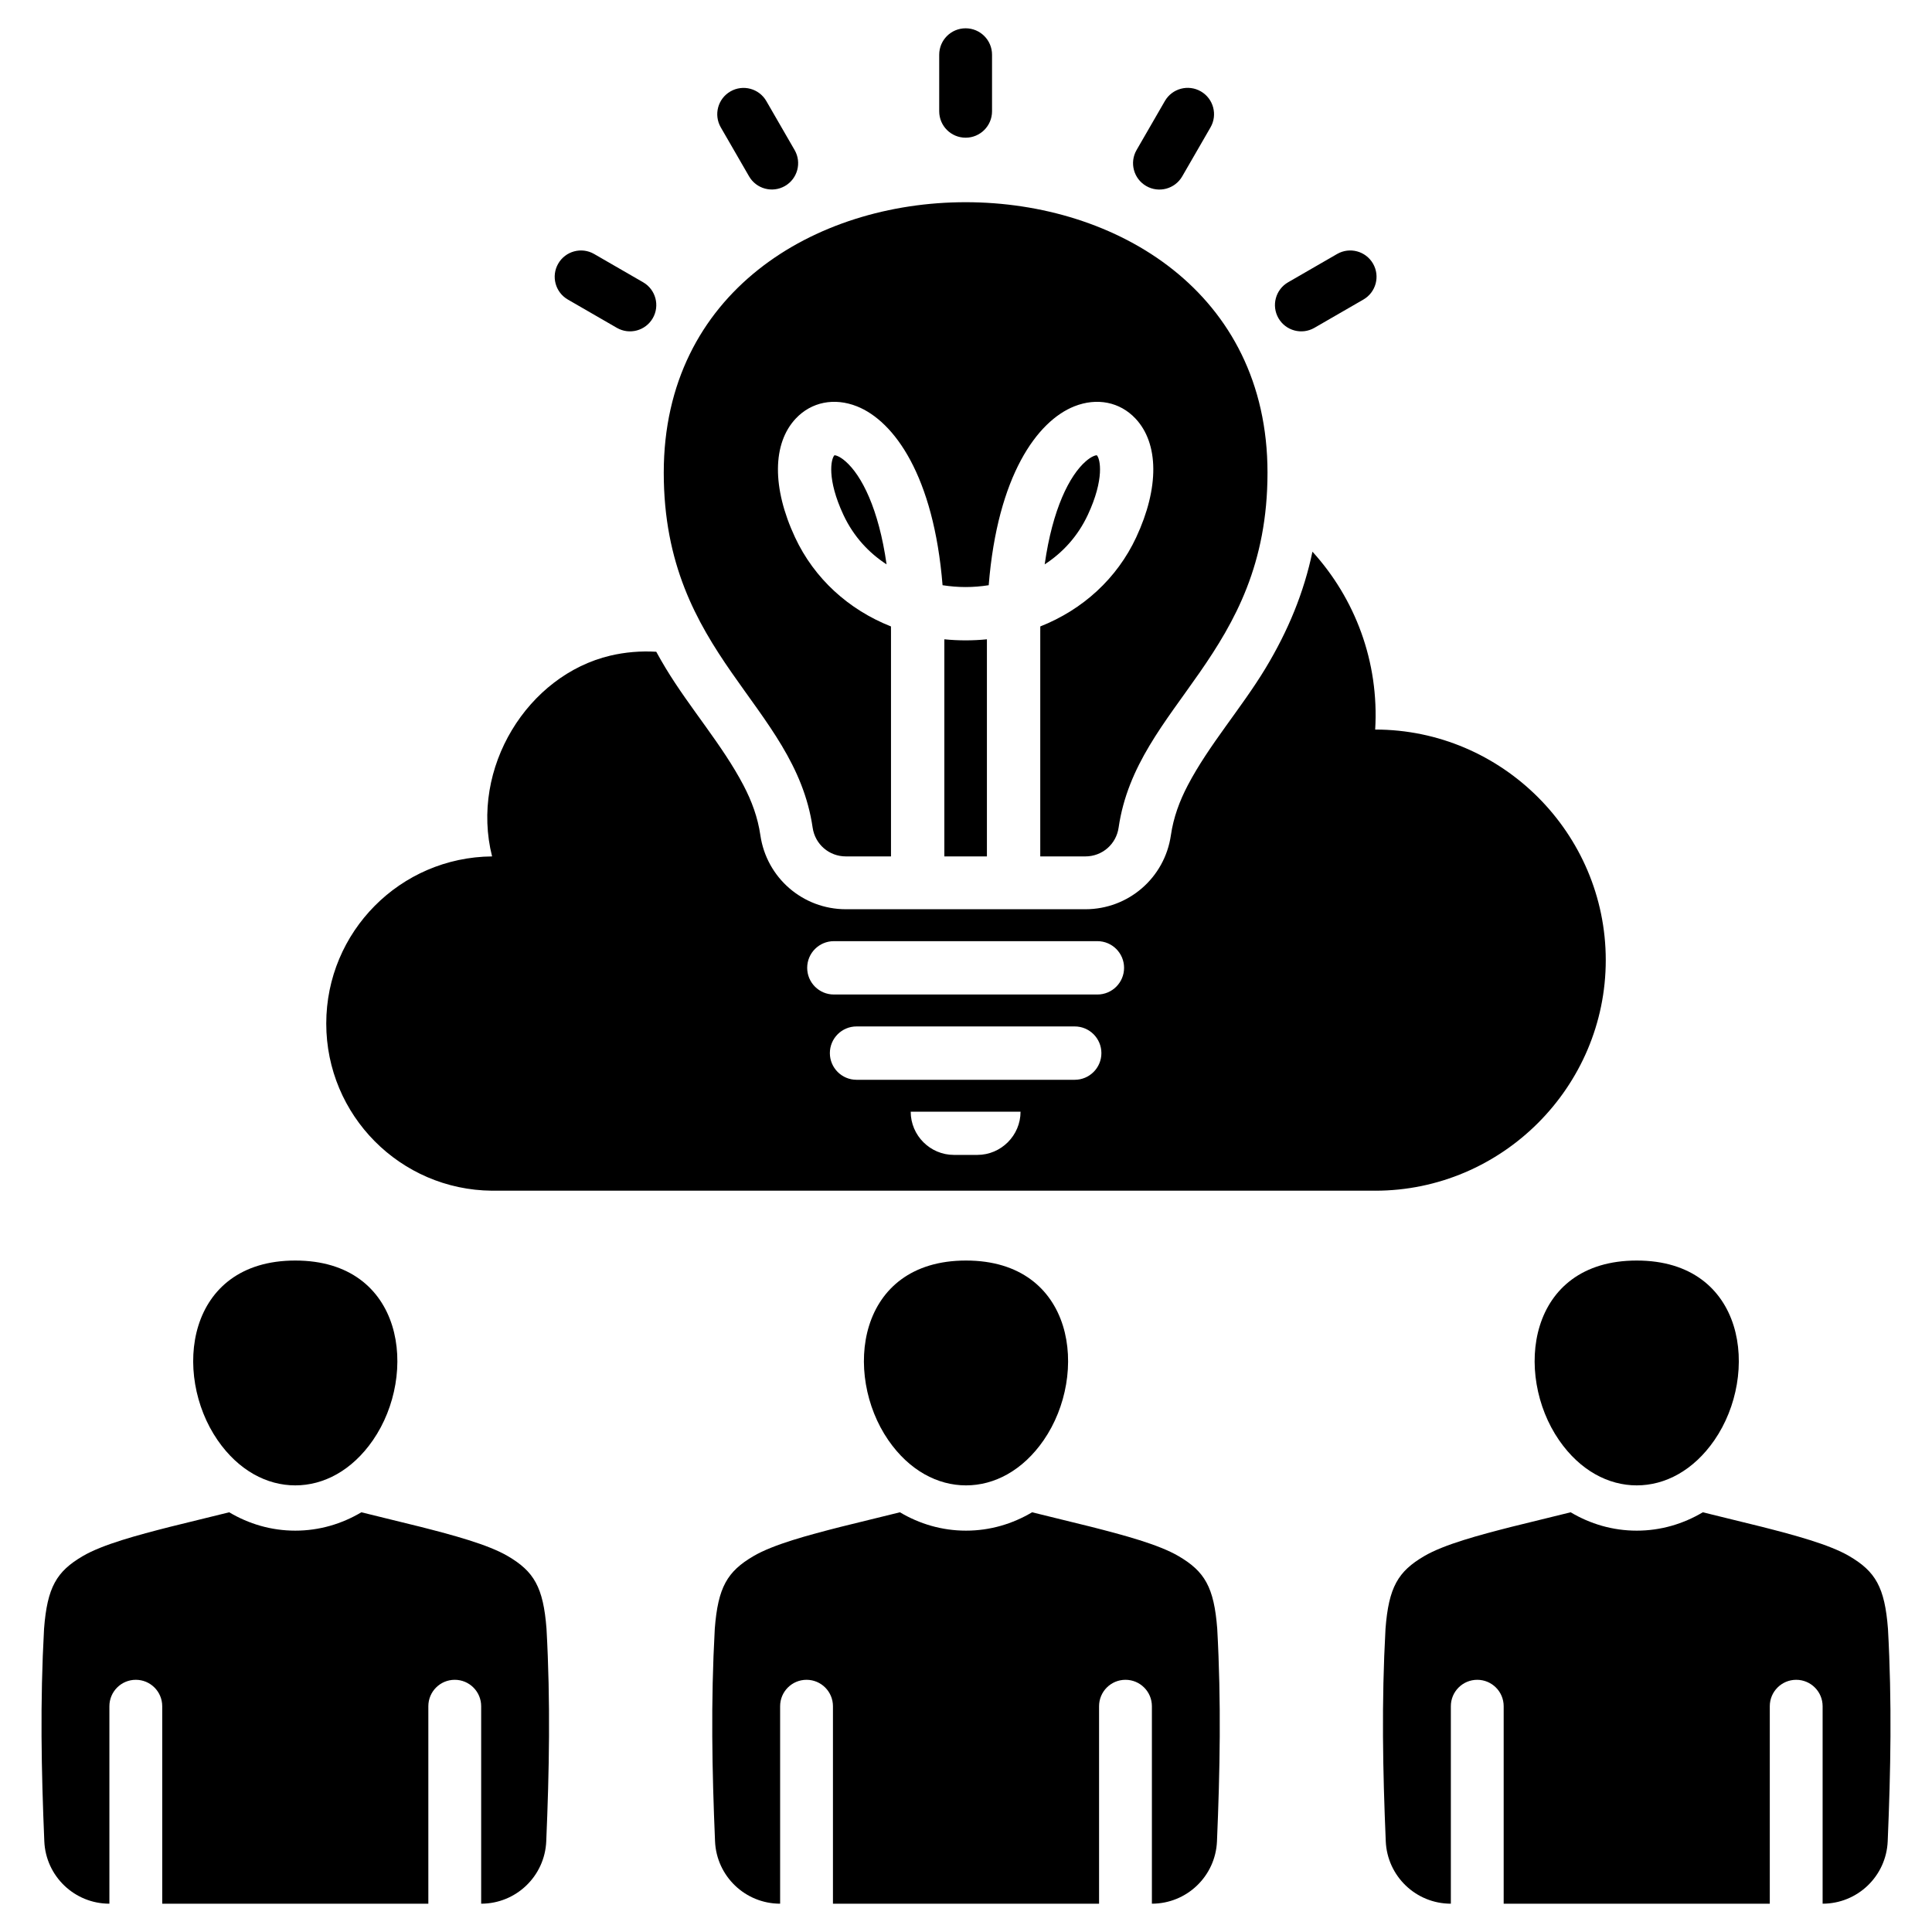
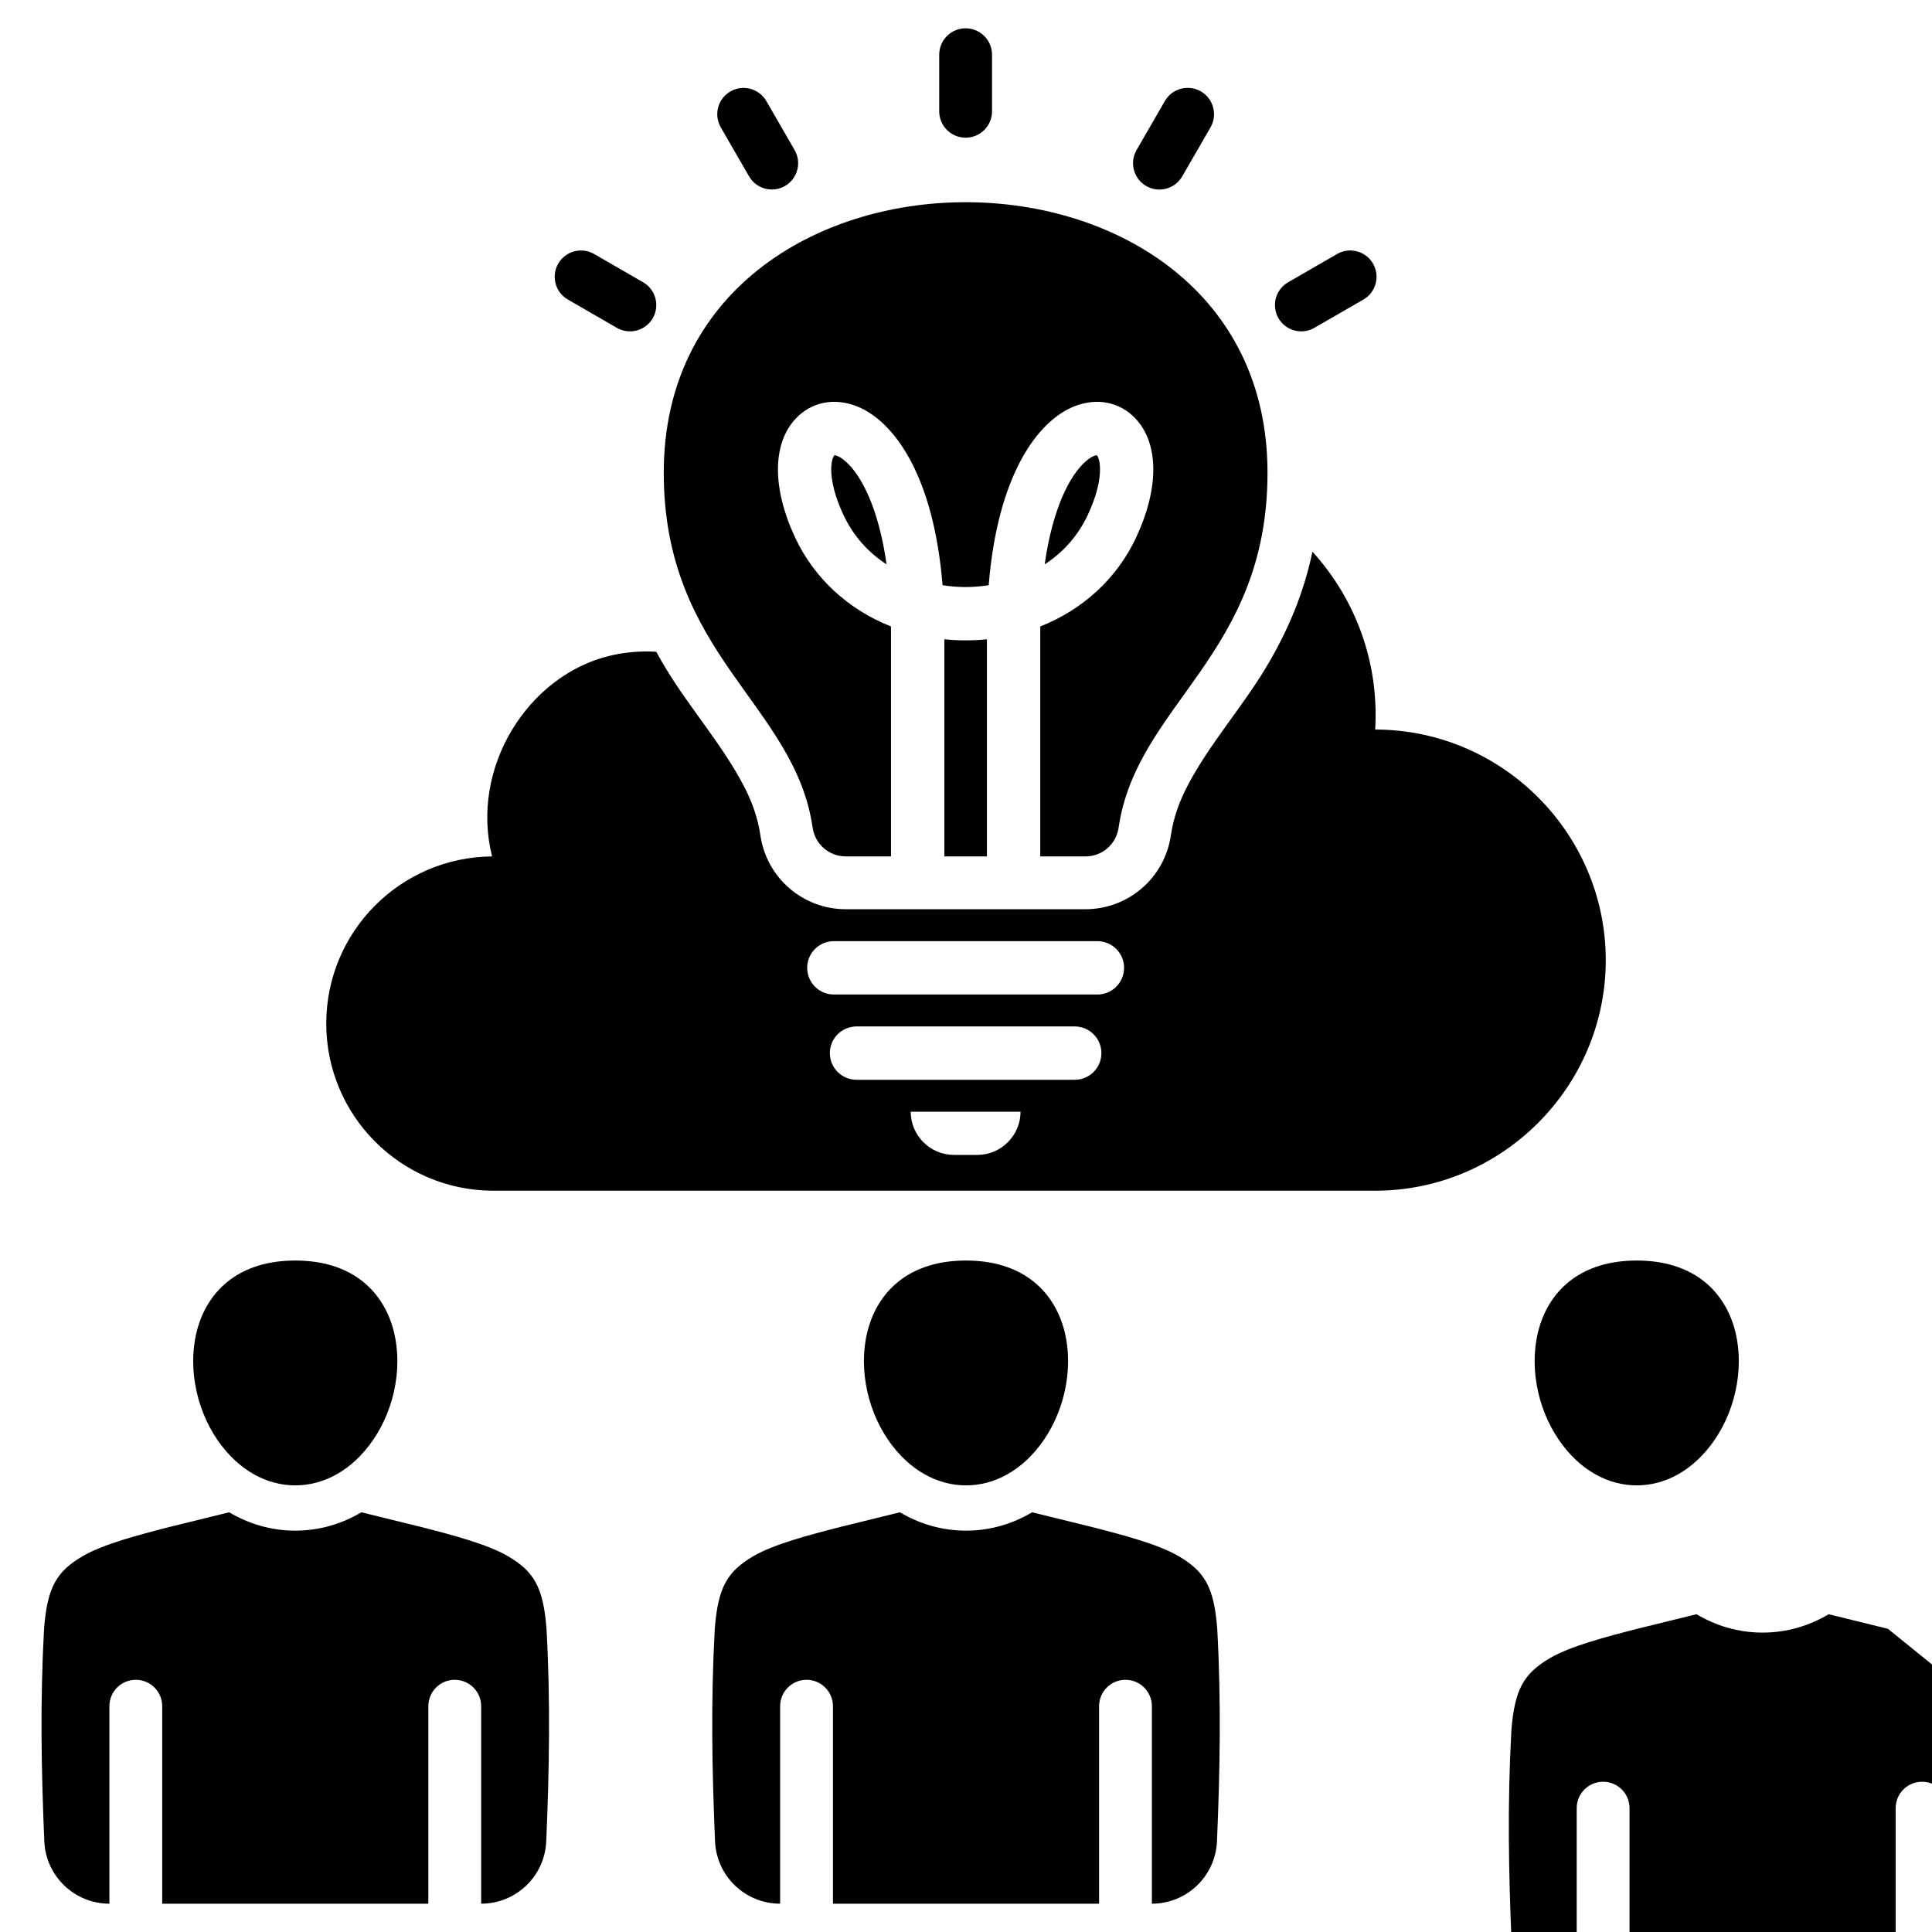
<svg xmlns="http://www.w3.org/2000/svg" id="Layer_1" viewBox="0 0 512 512" data-name="Layer 1">
-   <path d="m248.9 29.491v-14.992c0-3.866 3.134-7 7-7s7 3.134 7 7v14.992c0 3.866-3.134 7-7 7s-7-3.134-7-7zm-50.396 17.233c1.918 3.337 6.178 4.488 9.516 2.57 3.337-1.918 4.488-6.178 2.57-9.516l-7.496-12.983c-1.918-3.337-6.178-4.488-9.516-2.57-3.337 1.918-4.488 6.178-2.57 9.516zm105.248 2.57c3.337 1.933 7.61.794 9.543-2.543l7.496-12.983c1.933-3.337.794-7.61-2.543-9.543s-7.61-.794-9.543 2.543l-7.496 12.983c-1.933 3.337-.794 7.61 2.543 9.543zm44.566 37.593 12.983-7.496c3.337-1.918 4.488-6.178 2.57-9.516-1.918-3.337-6.178-4.488-9.516-2.57l-12.983 7.496c-3.337 1.918-4.488 6.178-2.57 9.516 1.918 3.337 6.178 4.488 9.516 2.57zm-197.82-7.496 12.983 7.496c3.337 1.918 7.598.767 9.516-2.57s.767-7.598-2.57-9.516l-12.983-7.496c-3.337-1.918-7.598-.767-9.516 2.57s-.767 7.598 2.57 9.516zm73.667 147.566h11.957v-59.508c0-.482-.01-.959-.01-1.436-11.23-4.44-20.318-12.681-25.425-23.619-6.109-13.099-6.026-24.874.214-31.49 4.143-4.391 10.203-5.593 16.191-3.223 9.886 3.928 20.357 18.435 22.694 47.408 4.191.647 8.046.647 12.228 0 2.337-28.973 12.817-43.479 22.694-47.408 5.997-2.37 12.048-1.168 16.19 3.223 6.241 6.616 6.318 18.391.209 31.49-5.101 10.938-14.19 19.179-25.42 23.619 0 .477-.01.954-.01 1.436v59.508h11.955c4.452 0 8.167-3.216 8.807-7.621 4.771-32.818 39.459-45.592 39.459-94.084 0-47.778-40-71.666-80-71.666s-80 23.889-80 71.666c0 48.492 34.688 61.266 39.458 94.084.64 4.406 4.355 7.621 8.808 7.621zm26.094-57.536v57.536h11.283v-57.536c-3.699.375-7.574.375-11.283 0zm40.398-48.781c-.336.01-1.402.282-2.921 1.616-4.298 3.743-8.816 12.646-10.885 27.308 4.644-3.023 8.713-7.302 11.439-13.138 4.435-9.502 3.305-14.847 2.366-15.786zm-66.597 1.616c-1.514-1.334-2.585-1.607-2.916-1.616-.94.939-2.069 6.284 2.361 15.786 2.726 5.836 6.8 10.115 11.444 13.138-2.069-14.662-6.586-23.565-10.89-27.308zm140.375 193.291h-234.029c-24.327-.191-43.947-19.966-43.947-44.294s19.62-44.102 43.947-44.294c-5.917-23.456 9.432-48.039 31.344-53.213 3.923-.926 8.033-1.267 12.162-1.026.8 1.464 1.64 2.927 2.523 4.389 6.344 10.505 15.001 20.318 20.59 30.998 2.206 4.214 3.792 8.519 4.479 13.242 1.64 11.284 11.258 19.607 22.661 19.607h63.468c11.402 0 21.021-8.323 22.661-19.607.687-4.722 2.273-9.026 4.478-13.24 5.589-10.68 14.247-20.494 20.591-30.998 6.084-10.074 10.192-20.165 12.447-30.913 11.258 12.39 17.7 29.127 16.624 47.139 33.608 0 61.106 27.497 61.106 61.106s-27.497 61.106-61.106 61.106zm-93.982-20.932h-29.107c0 6.295 5.153 11.446 11.446 11.446h6.216c6.292 0 11.445-5.153 11.445-11.446zm21.427-15.53c0-3.904-3.165-7.069-7.069-7.069h-57.821c-3.904 0-7.069 3.165-7.069 7.069s3.165 7.069 7.069 7.069h57.821c3.904 0 7.069-3.165 7.069-7.069zm6.01-22.599c0-3.904-3.165-7.069-7.069-7.069h-69.841c-3.905 0-7.069 3.165-7.069 7.069s3.165 7.069 7.069 7.069h69.841c3.905 0 7.069-3.165 7.069-7.069zm-219.638 137.153c7.501.008 15.03-3.93 20.578-11.967 12.085-17.509 8.37-47.617-20.578-47.617s-32.663 30.108-20.578 47.617c5.547 8.037 13.076 11.975 20.578 11.967zm56.322 18.746c-5.317-3.117-14.612-5.579-23.098-7.75l-15.708-3.863c-5.202 3.083-11.123 4.867-17.516 4.867s-12.315-1.784-17.516-4.867l-15.708 3.863c-8.486 2.171-17.781 4.632-23.098 7.75-6.936 4.066-9.407 8.218-10.257 19.266-1.075 19.518-.719 37.661.068 56.306.391 9.246 7.995 16.539 17.249 16.542v-52.334c0-3.866 3.134-7 7-7s7 3.134 7 7v52.334h70.523v-52.334c0-3.866 3.134-7 7-7s7 3.134 7 7v52.334c9.254-.004 16.858-7.296 17.248-16.542.787-18.645 1.144-36.787.069-56.306-.849-11.048-3.321-15.2-10.257-19.266zm177.749 0c-5.317-3.117-14.612-5.579-23.098-7.75l-15.708-3.863c-5.202 3.083-11.123 4.867-17.516 4.867s-12.315-1.784-17.516-4.867l-15.707 3.863c-8.486 2.171-17.781 4.632-23.098 7.75-6.936 4.066-9.407 8.218-10.257 19.266-1.075 19.518-.719 37.661.068 56.306.391 9.246 7.995 16.539 17.249 16.542v-52.334c0-3.866 3.134-7 7-7s7 3.134 7 7v52.334h70.523v-52.334c0-3.866 3.134-7 7-7s7 3.134 7 7v52.334c9.254-.004 16.858-7.296 17.248-16.542.787-18.645 1.144-36.787.069-56.306-.849-11.048-3.321-15.2-10.257-19.266zm-56.322-18.746c7.501.008 15.03-3.93 20.578-11.967 12.085-17.509 8.37-47.617-20.578-47.617s-32.663 30.108-20.578 47.617c5.547 8.037 13.076 11.975 20.578 11.967zm157.171-11.967c5.547 8.037 13.076 11.975 20.578 11.967 7.501.008 15.03-3.93 20.578-11.967 12.085-17.509 8.37-47.617-20.578-47.617s-32.663 30.108-20.578 47.617zm87.156 49.979c-.849-11.048-3.321-15.2-10.257-19.266-5.317-3.117-14.612-5.579-23.098-7.75l-15.708-3.863c-5.202 3.083-11.123 4.867-17.516 4.867s-12.315-1.784-17.516-4.867l-15.707 3.863c-8.486 2.171-17.781 4.632-23.098 7.75-6.936 4.066-9.407 8.218-10.257 19.266-1.075 19.518-.719 37.661.068 56.306.391 9.246 7.995 16.539 17.249 16.542v-52.334c0-3.866 3.134-7 7-7s7 3.134 7 7v52.334h70.523v-52.334c0-3.866 3.134-7 7-7s7 3.134 7 7v52.334c9.254-.004 16.858-7.296 17.248-16.542.787-18.645 1.144-36.787.069-56.306z" />
+   <path d="m248.9 29.491v-14.992c0-3.866 3.134-7 7-7s7 3.134 7 7v14.992c0 3.866-3.134 7-7 7s-7-3.134-7-7zm-50.396 17.233c1.918 3.337 6.178 4.488 9.516 2.57 3.337-1.918 4.488-6.178 2.57-9.516l-7.496-12.983c-1.918-3.337-6.178-4.488-9.516-2.57-3.337 1.918-4.488 6.178-2.57 9.516zm105.248 2.57c3.337 1.933 7.61.794 9.543-2.543l7.496-12.983c1.933-3.337.794-7.61-2.543-9.543s-7.61-.794-9.543 2.543l-7.496 12.983c-1.933 3.337-.794 7.61 2.543 9.543zm44.566 37.593 12.983-7.496c3.337-1.918 4.488-6.178 2.57-9.516-1.918-3.337-6.178-4.488-9.516-2.57l-12.983 7.496c-3.337 1.918-4.488 6.178-2.57 9.516 1.918 3.337 6.178 4.488 9.516 2.57zm-197.82-7.496 12.983 7.496c3.337 1.918 7.598.767 9.516-2.57s.767-7.598-2.57-9.516l-12.983-7.496c-3.337-1.918-7.598-.767-9.516 2.57s-.767 7.598 2.57 9.516zm73.667 147.566h11.957v-59.508c0-.482-.01-.959-.01-1.436-11.23-4.44-20.318-12.681-25.425-23.619-6.109-13.099-6.026-24.874.214-31.49 4.143-4.391 10.203-5.593 16.191-3.223 9.886 3.928 20.357 18.435 22.694 47.408 4.191.647 8.046.647 12.228 0 2.337-28.973 12.817-43.479 22.694-47.408 5.997-2.37 12.048-1.168 16.19 3.223 6.241 6.616 6.318 18.391.209 31.49-5.101 10.938-14.19 19.179-25.42 23.619 0 .477-.01.954-.01 1.436v59.508h11.955c4.452 0 8.167-3.216 8.807-7.621 4.771-32.818 39.459-45.592 39.459-94.084 0-47.778-40-71.666-80-71.666s-80 23.889-80 71.666c0 48.492 34.688 61.266 39.458 94.084.64 4.406 4.355 7.621 8.808 7.621zm26.094-57.536v57.536h11.283v-57.536c-3.699.375-7.574.375-11.283 0zm40.398-48.781c-.336.01-1.402.282-2.921 1.616-4.298 3.743-8.816 12.646-10.885 27.308 4.644-3.023 8.713-7.302 11.439-13.138 4.435-9.502 3.305-14.847 2.366-15.786zm-66.597 1.616c-1.514-1.334-2.585-1.607-2.916-1.616-.94.939-2.069 6.284 2.361 15.786 2.726 5.836 6.8 10.115 11.444 13.138-2.069-14.662-6.586-23.565-10.89-27.308zm140.375 193.291h-234.029c-24.327-.191-43.947-19.966-43.947-44.294s19.62-44.102 43.947-44.294c-5.917-23.456 9.432-48.039 31.344-53.213 3.923-.926 8.033-1.267 12.162-1.026.8 1.464 1.64 2.927 2.523 4.389 6.344 10.505 15.001 20.318 20.59 30.998 2.206 4.214 3.792 8.519 4.479 13.242 1.64 11.284 11.258 19.607 22.661 19.607h63.468c11.402 0 21.021-8.323 22.661-19.607.687-4.722 2.273-9.026 4.478-13.24 5.589-10.68 14.247-20.494 20.591-30.998 6.084-10.074 10.192-20.165 12.447-30.913 11.258 12.39 17.7 29.127 16.624 47.139 33.608 0 61.106 27.497 61.106 61.106s-27.497 61.106-61.106 61.106zm-93.982-20.932h-29.107c0 6.295 5.153 11.446 11.446 11.446h6.216c6.292 0 11.445-5.153 11.445-11.446zm21.427-15.53c0-3.904-3.165-7.069-7.069-7.069h-57.821c-3.904 0-7.069 3.165-7.069 7.069s3.165 7.069 7.069 7.069h57.821c3.904 0 7.069-3.165 7.069-7.069zm6.01-22.599c0-3.904-3.165-7.069-7.069-7.069h-69.841c-3.905 0-7.069 3.165-7.069 7.069s3.165 7.069 7.069 7.069h69.841c3.905 0 7.069-3.165 7.069-7.069zm-219.638 137.153c7.501.008 15.03-3.93 20.578-11.967 12.085-17.509 8.37-47.617-20.578-47.617s-32.663 30.108-20.578 47.617c5.547 8.037 13.076 11.975 20.578 11.967zm56.322 18.746c-5.317-3.117-14.612-5.579-23.098-7.75l-15.708-3.863c-5.202 3.083-11.123 4.867-17.516 4.867s-12.315-1.784-17.516-4.867l-15.708 3.863c-8.486 2.171-17.781 4.632-23.098 7.75-6.936 4.066-9.407 8.218-10.257 19.266-1.075 19.518-.719 37.661.068 56.306.391 9.246 7.995 16.539 17.249 16.542v-52.334c0-3.866 3.134-7 7-7s7 3.134 7 7v52.334h70.523v-52.334c0-3.866 3.134-7 7-7s7 3.134 7 7v52.334c9.254-.004 16.858-7.296 17.248-16.542.787-18.645 1.144-36.787.069-56.306-.849-11.048-3.321-15.2-10.257-19.266zm177.749 0c-5.317-3.117-14.612-5.579-23.098-7.75l-15.708-3.863c-5.202 3.083-11.123 4.867-17.516 4.867s-12.315-1.784-17.516-4.867l-15.707 3.863c-8.486 2.171-17.781 4.632-23.098 7.75-6.936 4.066-9.407 8.218-10.257 19.266-1.075 19.518-.719 37.661.068 56.306.391 9.246 7.995 16.539 17.249 16.542v-52.334c0-3.866 3.134-7 7-7s7 3.134 7 7v52.334h70.523v-52.334c0-3.866 3.134-7 7-7s7 3.134 7 7v52.334c9.254-.004 16.858-7.296 17.248-16.542.787-18.645 1.144-36.787.069-56.306-.849-11.048-3.321-15.2-10.257-19.266zm-56.322-18.746c7.501.008 15.03-3.93 20.578-11.967 12.085-17.509 8.37-47.617-20.578-47.617s-32.663 30.108-20.578 47.617c5.547 8.037 13.076 11.975 20.578 11.967zm157.171-11.967c5.547 8.037 13.076 11.975 20.578 11.967 7.501.008 15.03-3.93 20.578-11.967 12.085-17.509 8.37-47.617-20.578-47.617s-32.663 30.108-20.578 47.617zm87.156 49.979l-15.708-3.863c-5.202 3.083-11.123 4.867-17.516 4.867s-12.315-1.784-17.516-4.867l-15.707 3.863c-8.486 2.171-17.781 4.632-23.098 7.75-6.936 4.066-9.407 8.218-10.257 19.266-1.075 19.518-.719 37.661.068 56.306.391 9.246 7.995 16.539 17.249 16.542v-52.334c0-3.866 3.134-7 7-7s7 3.134 7 7v52.334h70.523v-52.334c0-3.866 3.134-7 7-7s7 3.134 7 7v52.334c9.254-.004 16.858-7.296 17.248-16.542.787-18.645 1.144-36.787.069-56.306z" />
</svg>